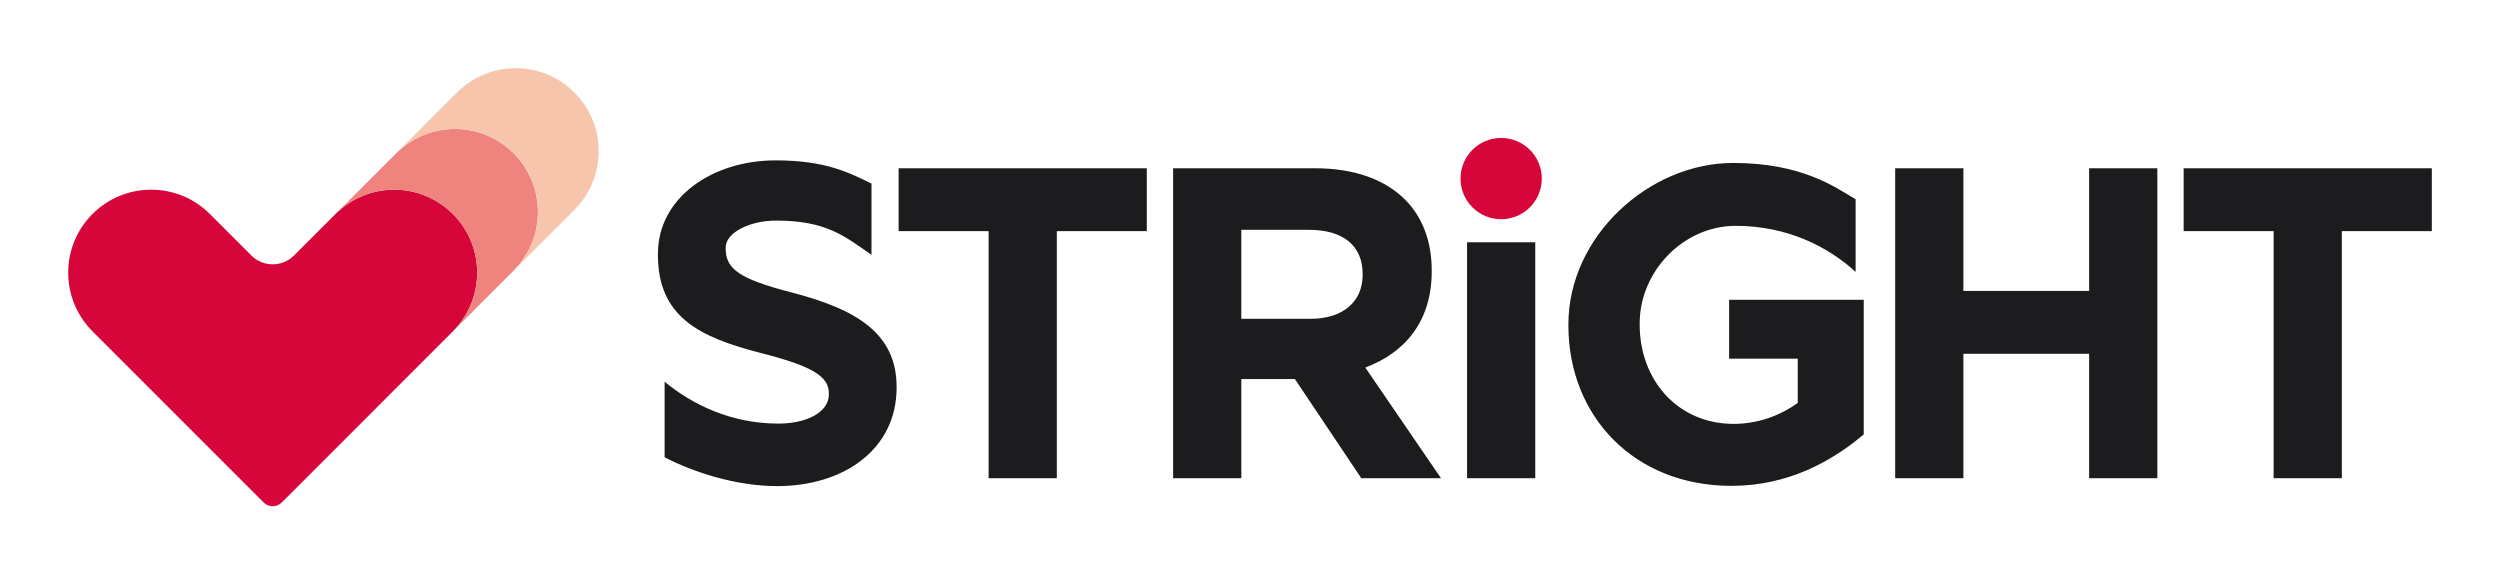
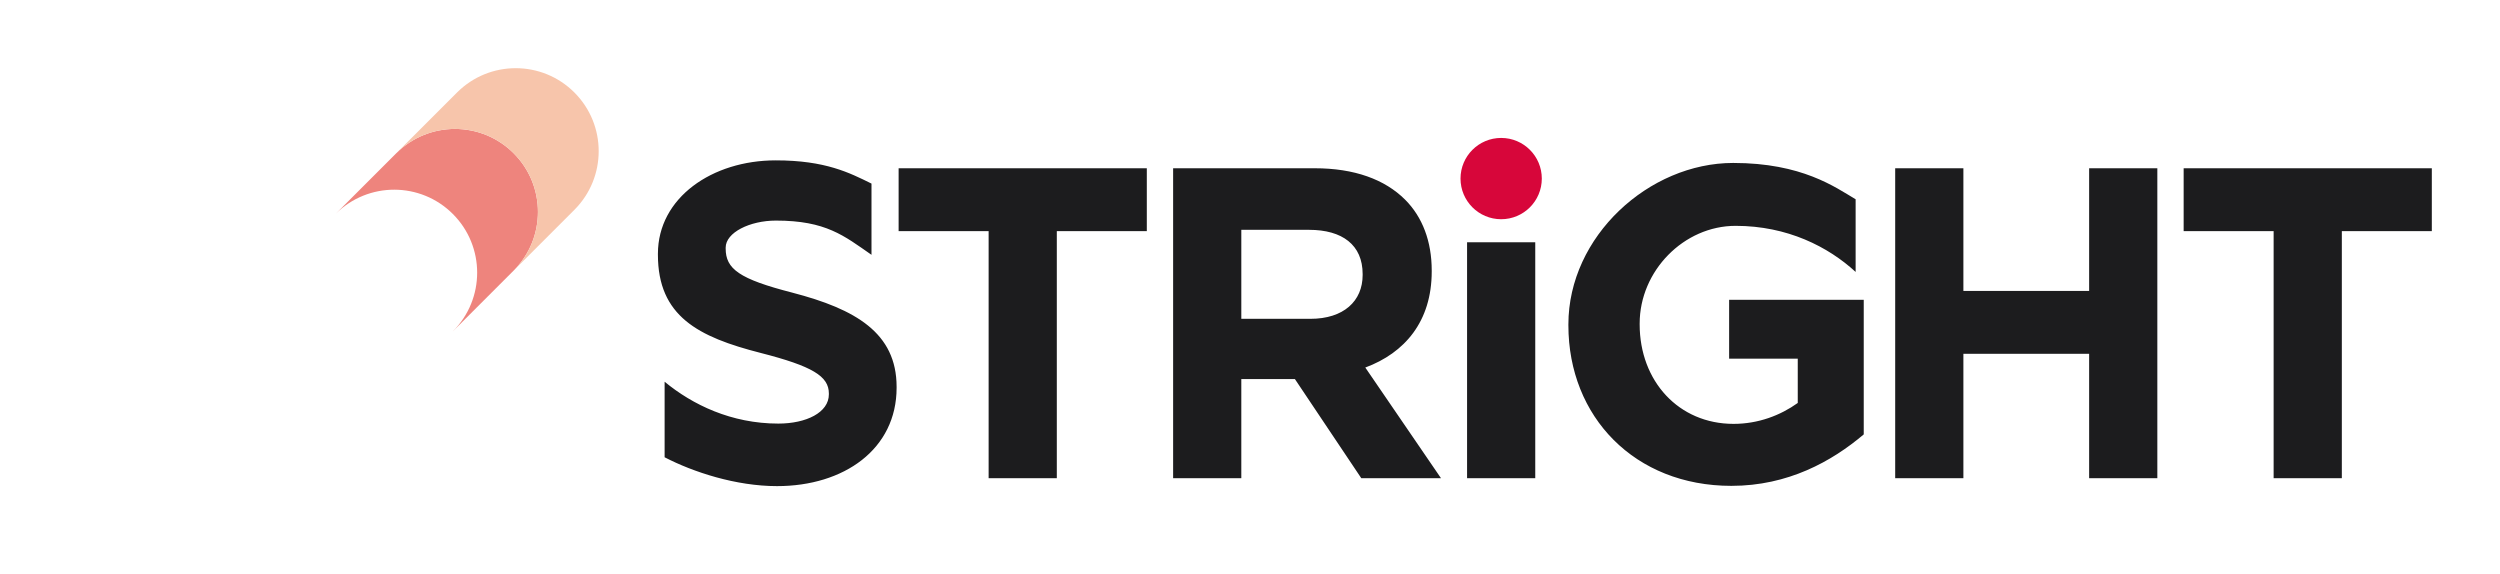
<svg xmlns="http://www.w3.org/2000/svg" id="_レイヤー_2" width="244.75" height="56.237" viewBox="0 0 244.75 56.237">
  <defs>
    <style>.cls-1{fill:none;}.cls-2{fill:#f7c5ab;}.cls-3{fill:#ee847d;}.cls-4{fill:#d7063a;}.cls-5{fill:#1c1c1e;}</style>
  </defs>
  <g id="FV">
    <rect class="cls-1" width="244.75" height="56.237" />
    <circle class="cls-4" cx="146.964" cy="17.483" r="3.979" />
    <path class="cls-5" d="M96.786,22.628h-8.811v-6.155h24.298v6.155h-8.811v24.191h-6.675v-24.191ZM114.849,16.473h13.872c3.859,0,6.849,1.084,8.844,3.078,1.69,1.69,2.601,4.076,2.601,6.936v.087c0,4.899-2.645,7.977-6.503,9.408l7.413,10.837h-7.803l-6.503-9.711h-5.245v9.711h-6.676v-30.346ZM128.288,31.213c3.252,0,5.115-1.734,5.115-4.291v-.087c0-2.86-1.994-4.335-5.246-4.335h-6.632v8.714h6.763ZM185.539,16.473h6.677v12.009h12.31v-12.009h6.677v30.346h-6.677v-12.182h-12.31v12.182h-6.677v-30.346ZM222.589,22.628h-8.81v-6.155h24.296v6.155h-8.81v24.191h-6.677v-24.191ZM143.626,23.716h6.675v23.103h-6.675v-23.103ZM77.589,28.655c-5.246-1.344-6.546-2.335-6.546-4.328v-.087c0-1.473,2.363-2.645,4.921-2.645,4.904,0,6.667,1.487,9.355,3.351v-6.973c-2.15-1.057-4.499-2.274-9.381-2.274-6.2,0-11.528,3.643-11.528,9.148v.086c0,6.025,3.945,8.057,10.057,9.618,5.072,1.3,6.679,2.28,6.679,3.972v.086c0,1.778-2.215,2.86-4.945,2.86-4.593,0-8.403-1.843-11.135-4.098v7.395c2.809,1.458,6.992,2.825,11.005,2.825,6.546,0,11.707-3.607,11.707-9.633v-.087c0-5.288-4.035-7.613-10.191-9.216ZM169.281,35.113h6.719v4.337c-1.69,1.212-3.857,2.047-6.285,2.047-5.377,0-9.192-4.189-9.192-9.738v-.086c0-5.158,4.328-9.563,9.394-9.563s9.07,2.048,11.749,4.512v-7.113c-2.008-1.188-5.252-3.556-11.985-3.556-8.243,0-16.136,7.179-16.136,15.806v.087c0,8.973,6.502,15.72,15.953,15.72,5.549,0,9.84-2.395,12.962-5.038v-13.179h-13.179v5.765Z" />
-     <path class="cls-4" d="M44.335,20.949c-3.172-3.172-8.316-3.172-11.488,0l-4.063,4.063c-1.154,1.154-3.024,1.154-4.177,0l-4.063-4.063c-3.173-3.172-8.316-3.172-11.488,0-3.172,3.172-3.172,8.316,0,11.488l16.755,16.758c.489.489,1.282.489,1.771,0l16.755-16.758c3.172-3.172,3.172-8.316,0-11.488Z" />
    <path class="cls-3" d="M44.335,20.949c3.172,3.172,3.172,8.316,0,11.488h0s.001.002.001.002l5.948-5.948c3.172-3.172,3.172-8.316,0-11.488-3.172-3.172-8.316-3.172-11.488,0l-5.92,5.92c3.175-3.144,8.296-3.136,11.459.027Z" />
    <path class="cls-2" d="M50.283,15.001c3.172,3.172,3.172,8.316,0,11.488h0s.001.002.001.002l5.948-5.948c3.172-3.172,3.172-8.316,0-11.488-3.172-3.172-8.316-3.172-11.488,0l-5.92,5.92c3.175-3.144,8.296-3.136,11.459.027Z" />
  </g>
</svg>